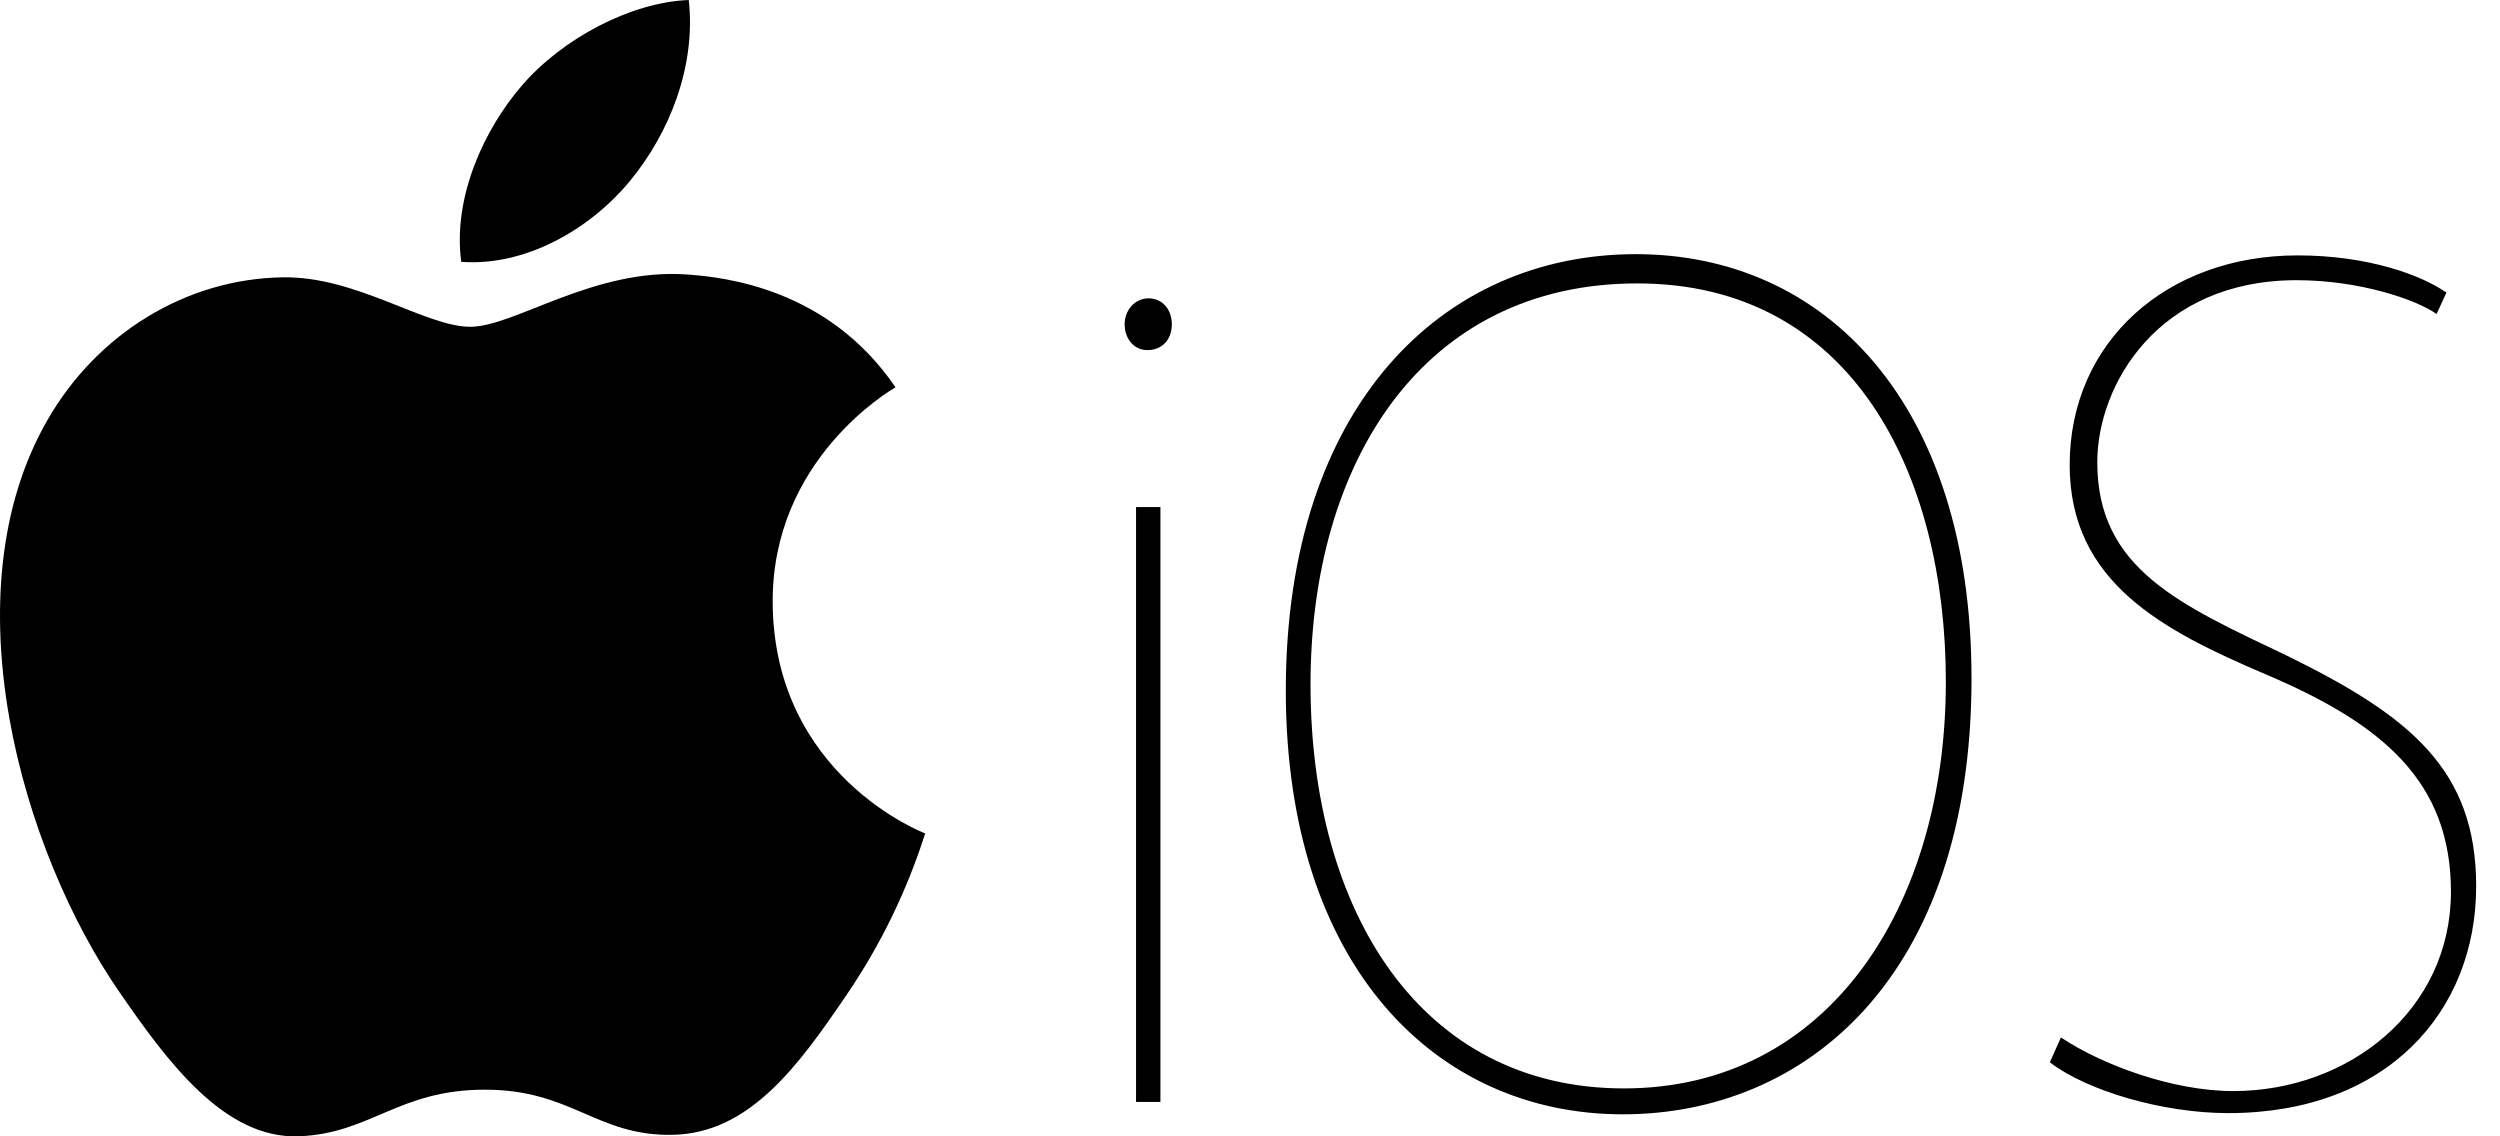
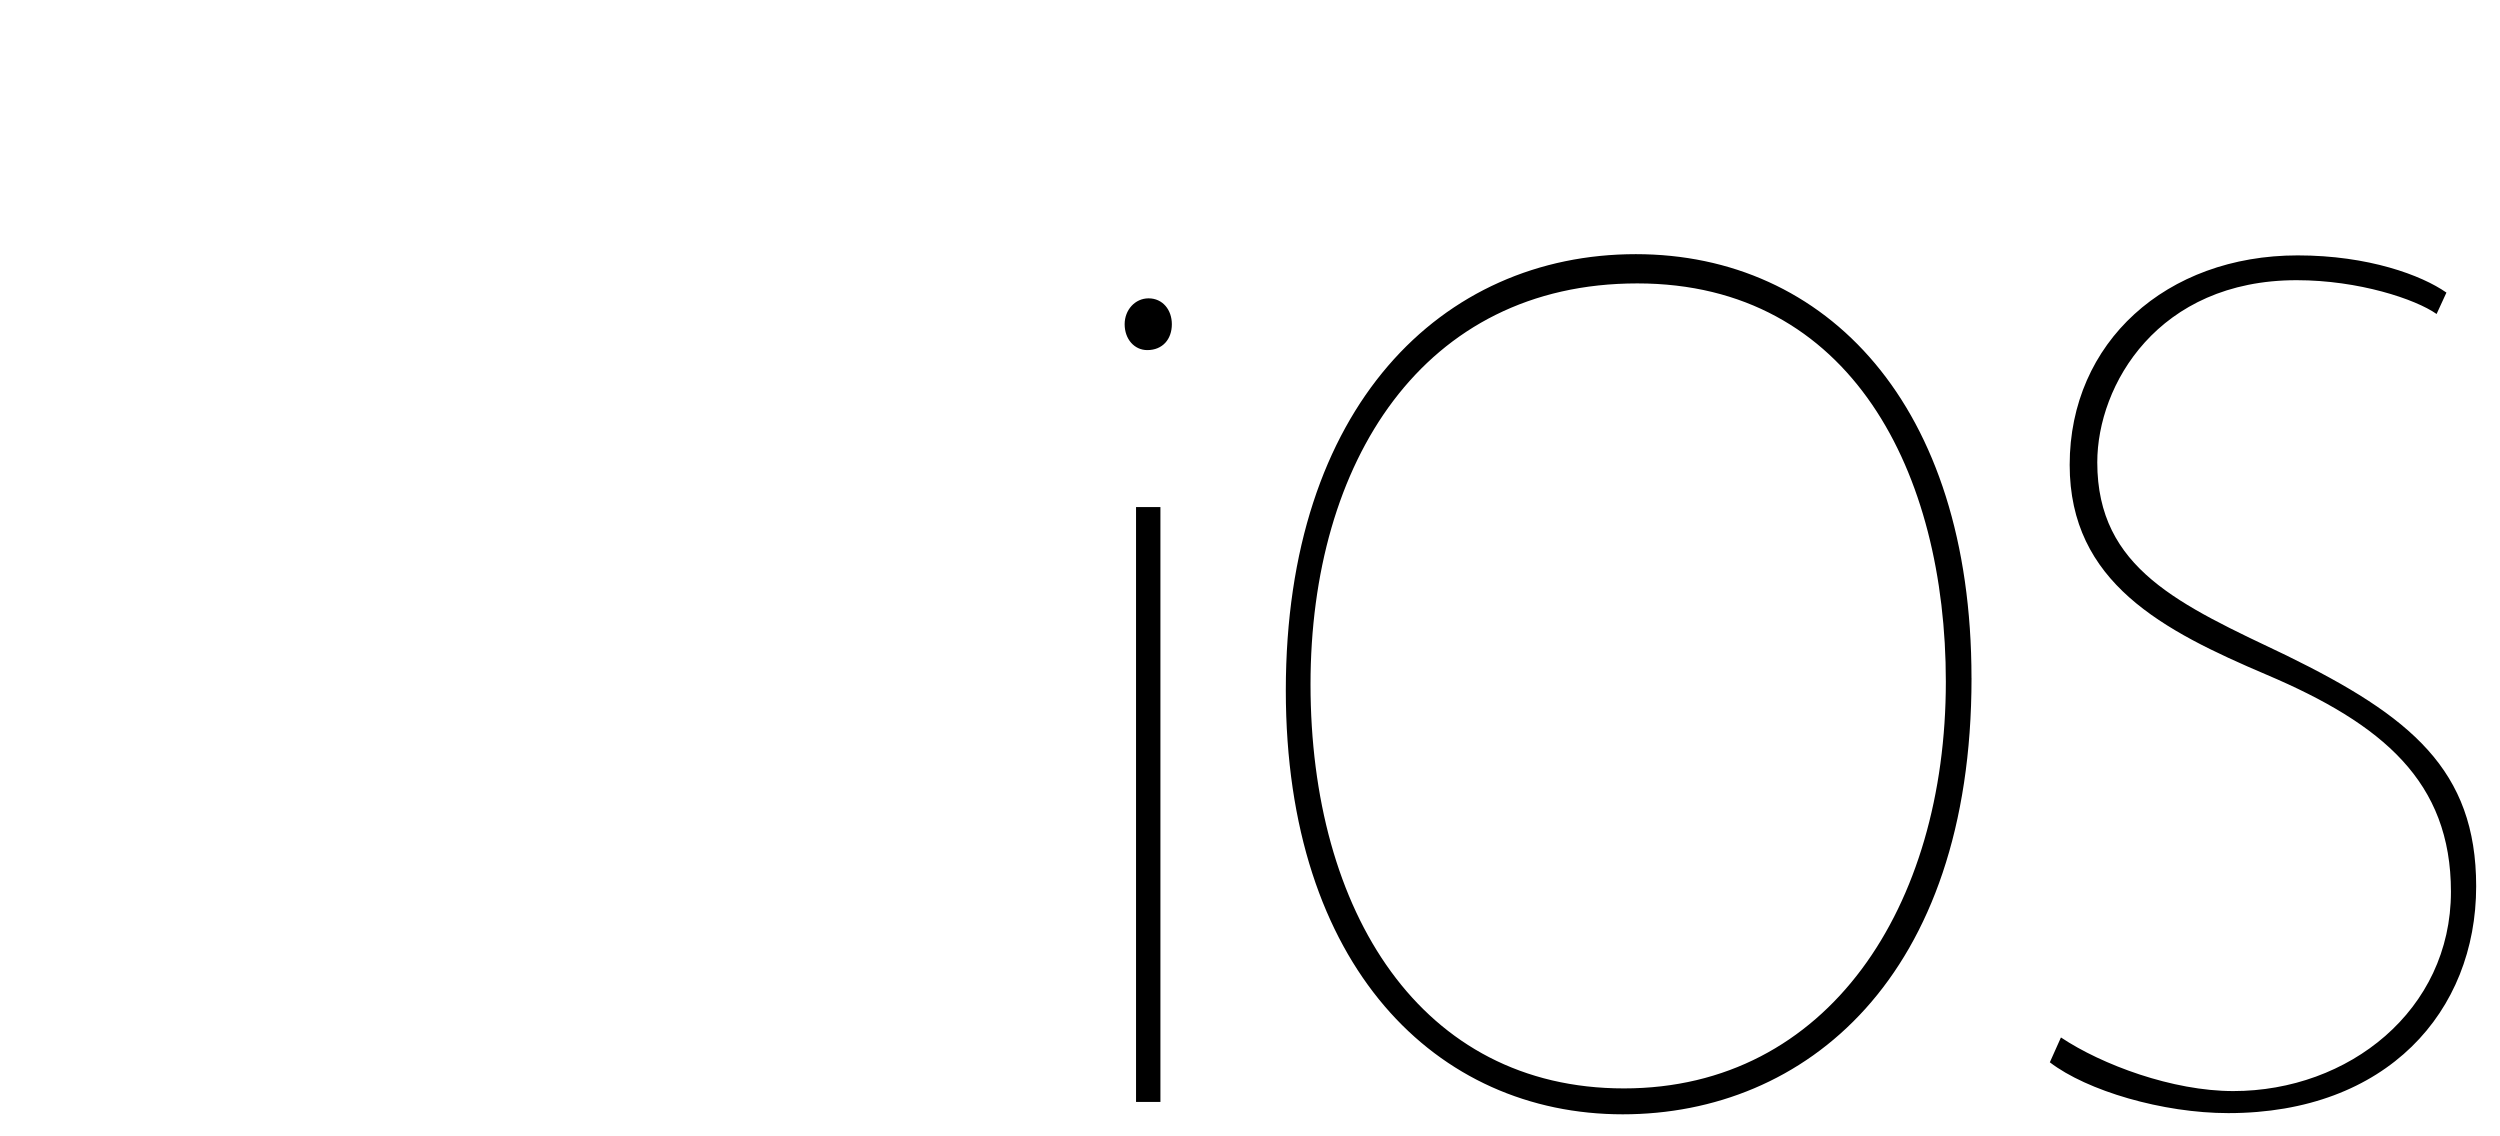
<svg xmlns="http://www.w3.org/2000/svg" width="77" height="35" viewBox="0 0 77 35" fill="none">
  <g style="mix-blend-mode:luminosity" clip-path="url(#clip0_529_14242)">
-     <path d="M21.173 8.455C18.291 8.243 15.848 10.065 14.484 10.065C13.101 10.065 10.967 8.499 8.704 8.542C5.734 8.588 2.997 10.269 1.465 12.931C-1.622 18.286 0.678 26.223 3.685 30.566C5.152 32.691 6.904 35.083 9.206 34.998C11.427 34.911 12.262 33.562 14.94 33.562C17.618 33.562 18.373 34.998 20.717 34.952C23.102 34.91 24.614 32.788 26.072 30.647C27.117 29.114 27.933 27.437 28.495 25.669C28.442 25.651 23.845 23.884 23.799 18.588C23.758 14.162 27.413 12.031 27.581 11.928C25.505 8.876 22.302 8.536 21.173 8.455ZM19.393 5.585C20.617 4.108 21.441 2.047 21.214 0C19.45 0.066 17.323 1.175 16.062 2.649C14.933 3.959 13.937 6.055 14.206 8.064C16.169 8.215 18.171 7.065 19.393 5.585Z" fill="black" />
    <path d="M36.093 9.986C36.093 10.444 35.811 10.783 35.336 10.783C34.937 10.783 34.639 10.444 34.639 9.986C34.639 9.547 34.958 9.189 35.376 9.189C35.814 9.189 36.093 9.547 36.093 9.986ZM34.99 33.94V15.617H35.741V33.94H34.99ZM60.723 20.884C60.723 30.122 55.594 34.321 49.981 34.321C44.247 34.321 39.603 29.779 39.603 21.265C39.603 12.523 44.408 7.828 50.385 7.828C56.24 7.83 60.722 12.449 60.722 20.885L60.723 20.884ZM40.364 21.074C40.364 28.08 43.758 33.523 50.016 33.523C56.318 33.523 59.932 27.914 59.932 20.997C59.932 14.584 57.038 8.729 50.428 8.729C43.818 8.729 40.364 14.241 40.364 21.08V21.074ZM63.479 31.955C64.739 32.795 66.914 33.605 68.785 33.605C72.335 33.605 75.489 31.122 75.489 27.465C75.489 24.073 73.386 22.303 69.815 20.783C66.62 19.422 63.746 17.945 63.746 14.318C63.746 10.54 66.723 7.866 70.769 7.866C72.945 7.866 74.587 8.477 75.35 9.012L75.047 9.671C74.397 9.213 72.647 8.63 70.736 8.63C66.46 8.63 64.596 11.861 64.596 14.24C64.596 17.526 67.143 18.624 70.426 20.189C74.243 22.059 76.266 23.709 76.266 27.297C76.266 31.153 73.518 34.284 68.632 34.284C66.609 34.284 64.281 33.598 63.135 32.719L63.476 31.956L63.479 31.955Z" fill="black" />
  </g>
  <defs>
    <clipPath id="clip0_529_14242">
      <rect width="76.268" height="35" fill="white" />
    </clipPath>
  </defs>
</svg>